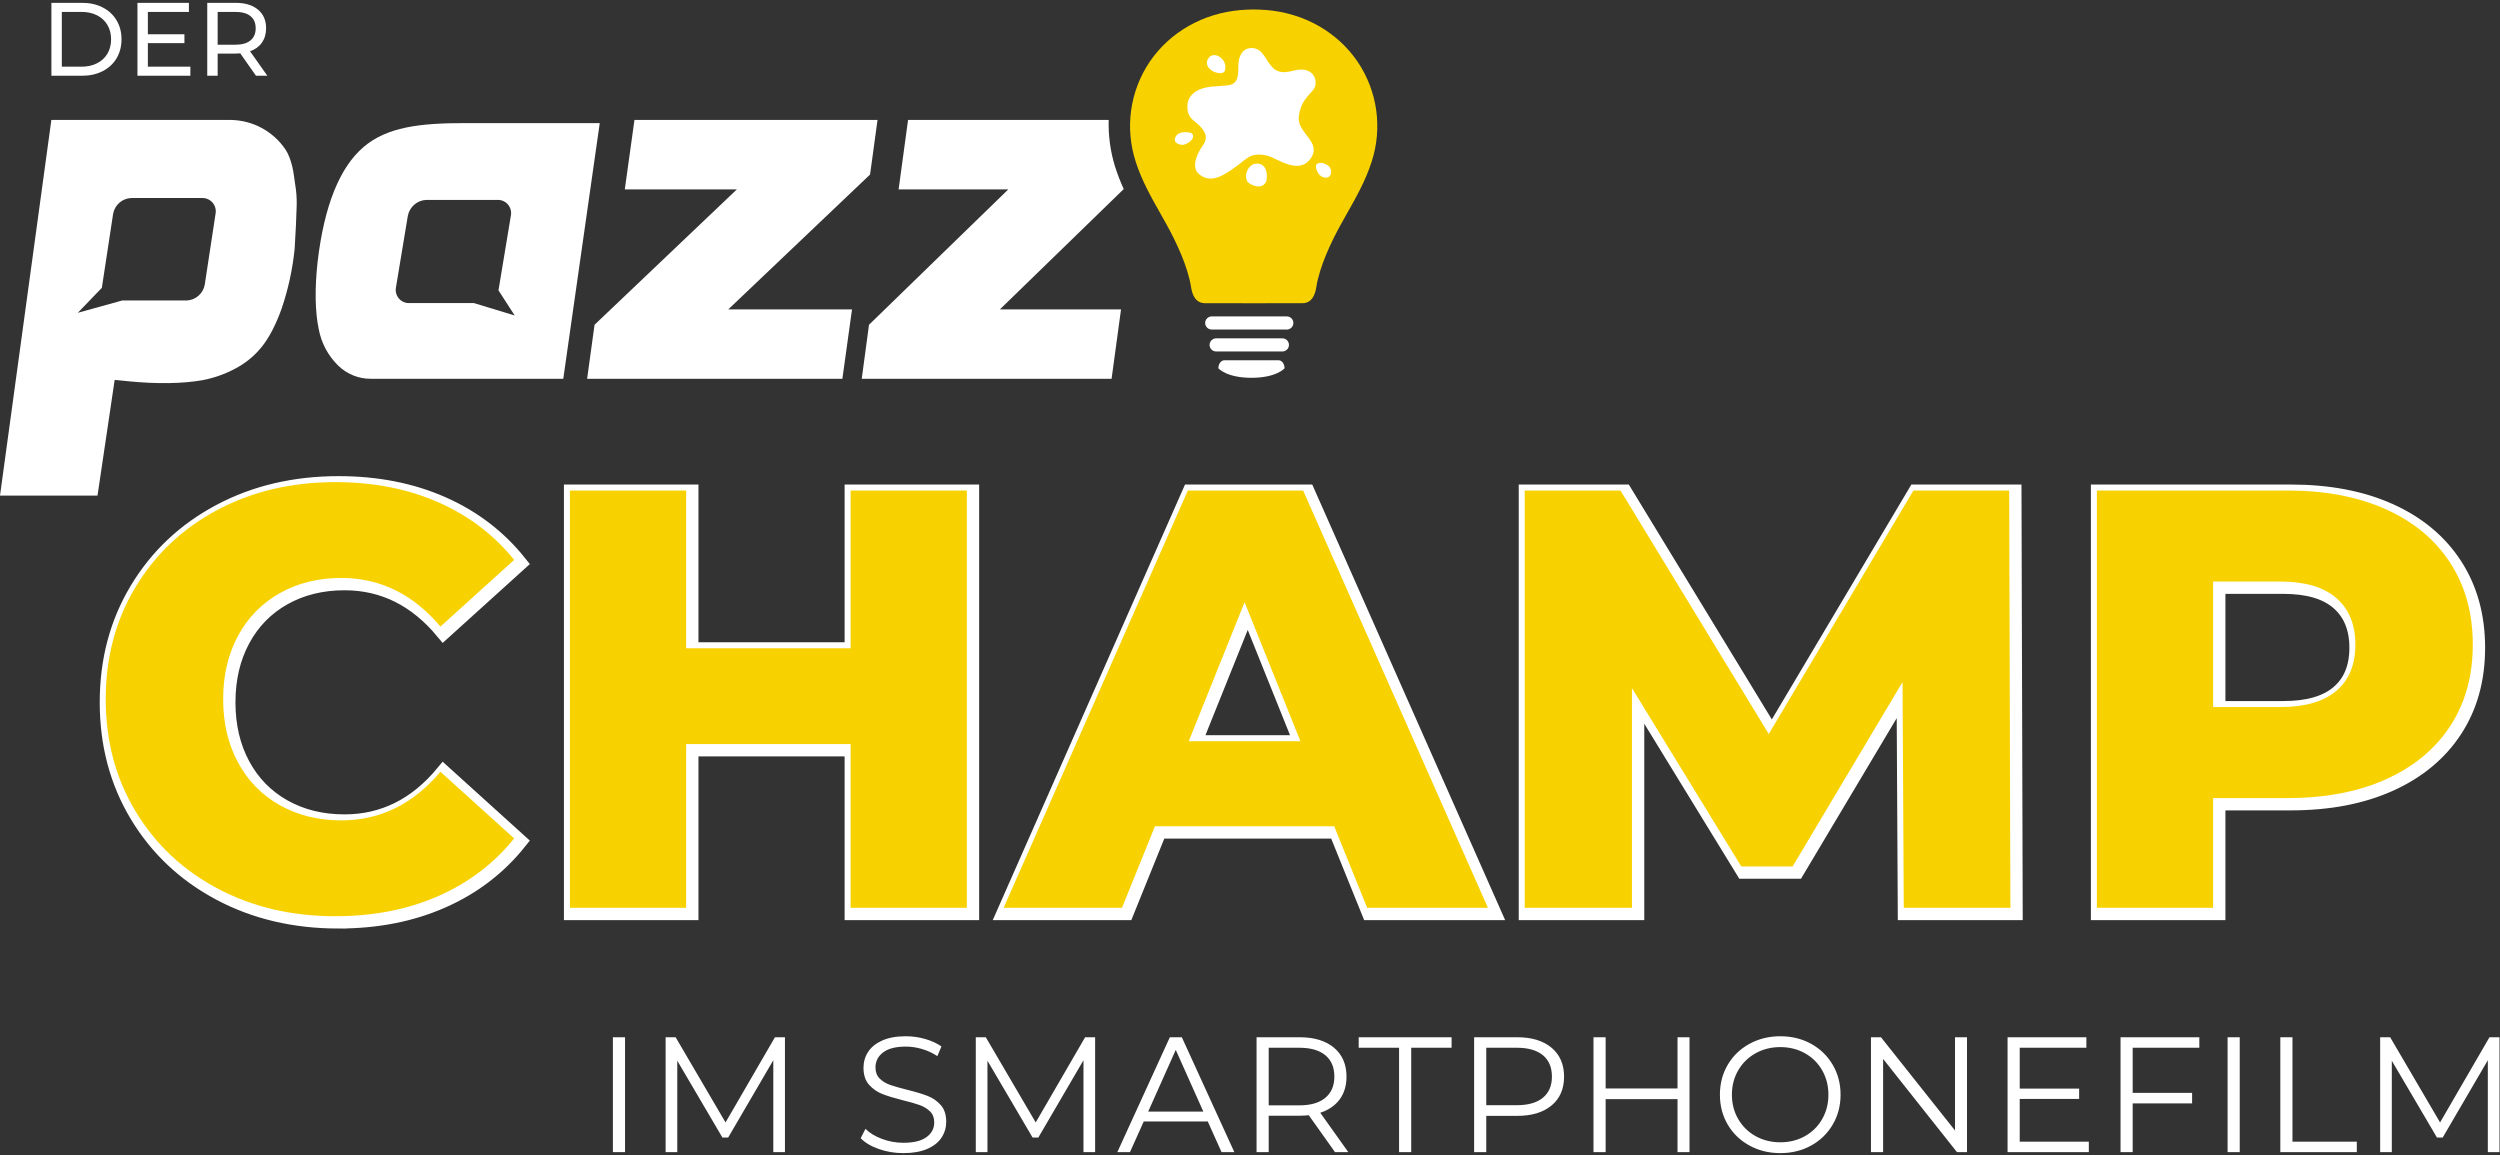
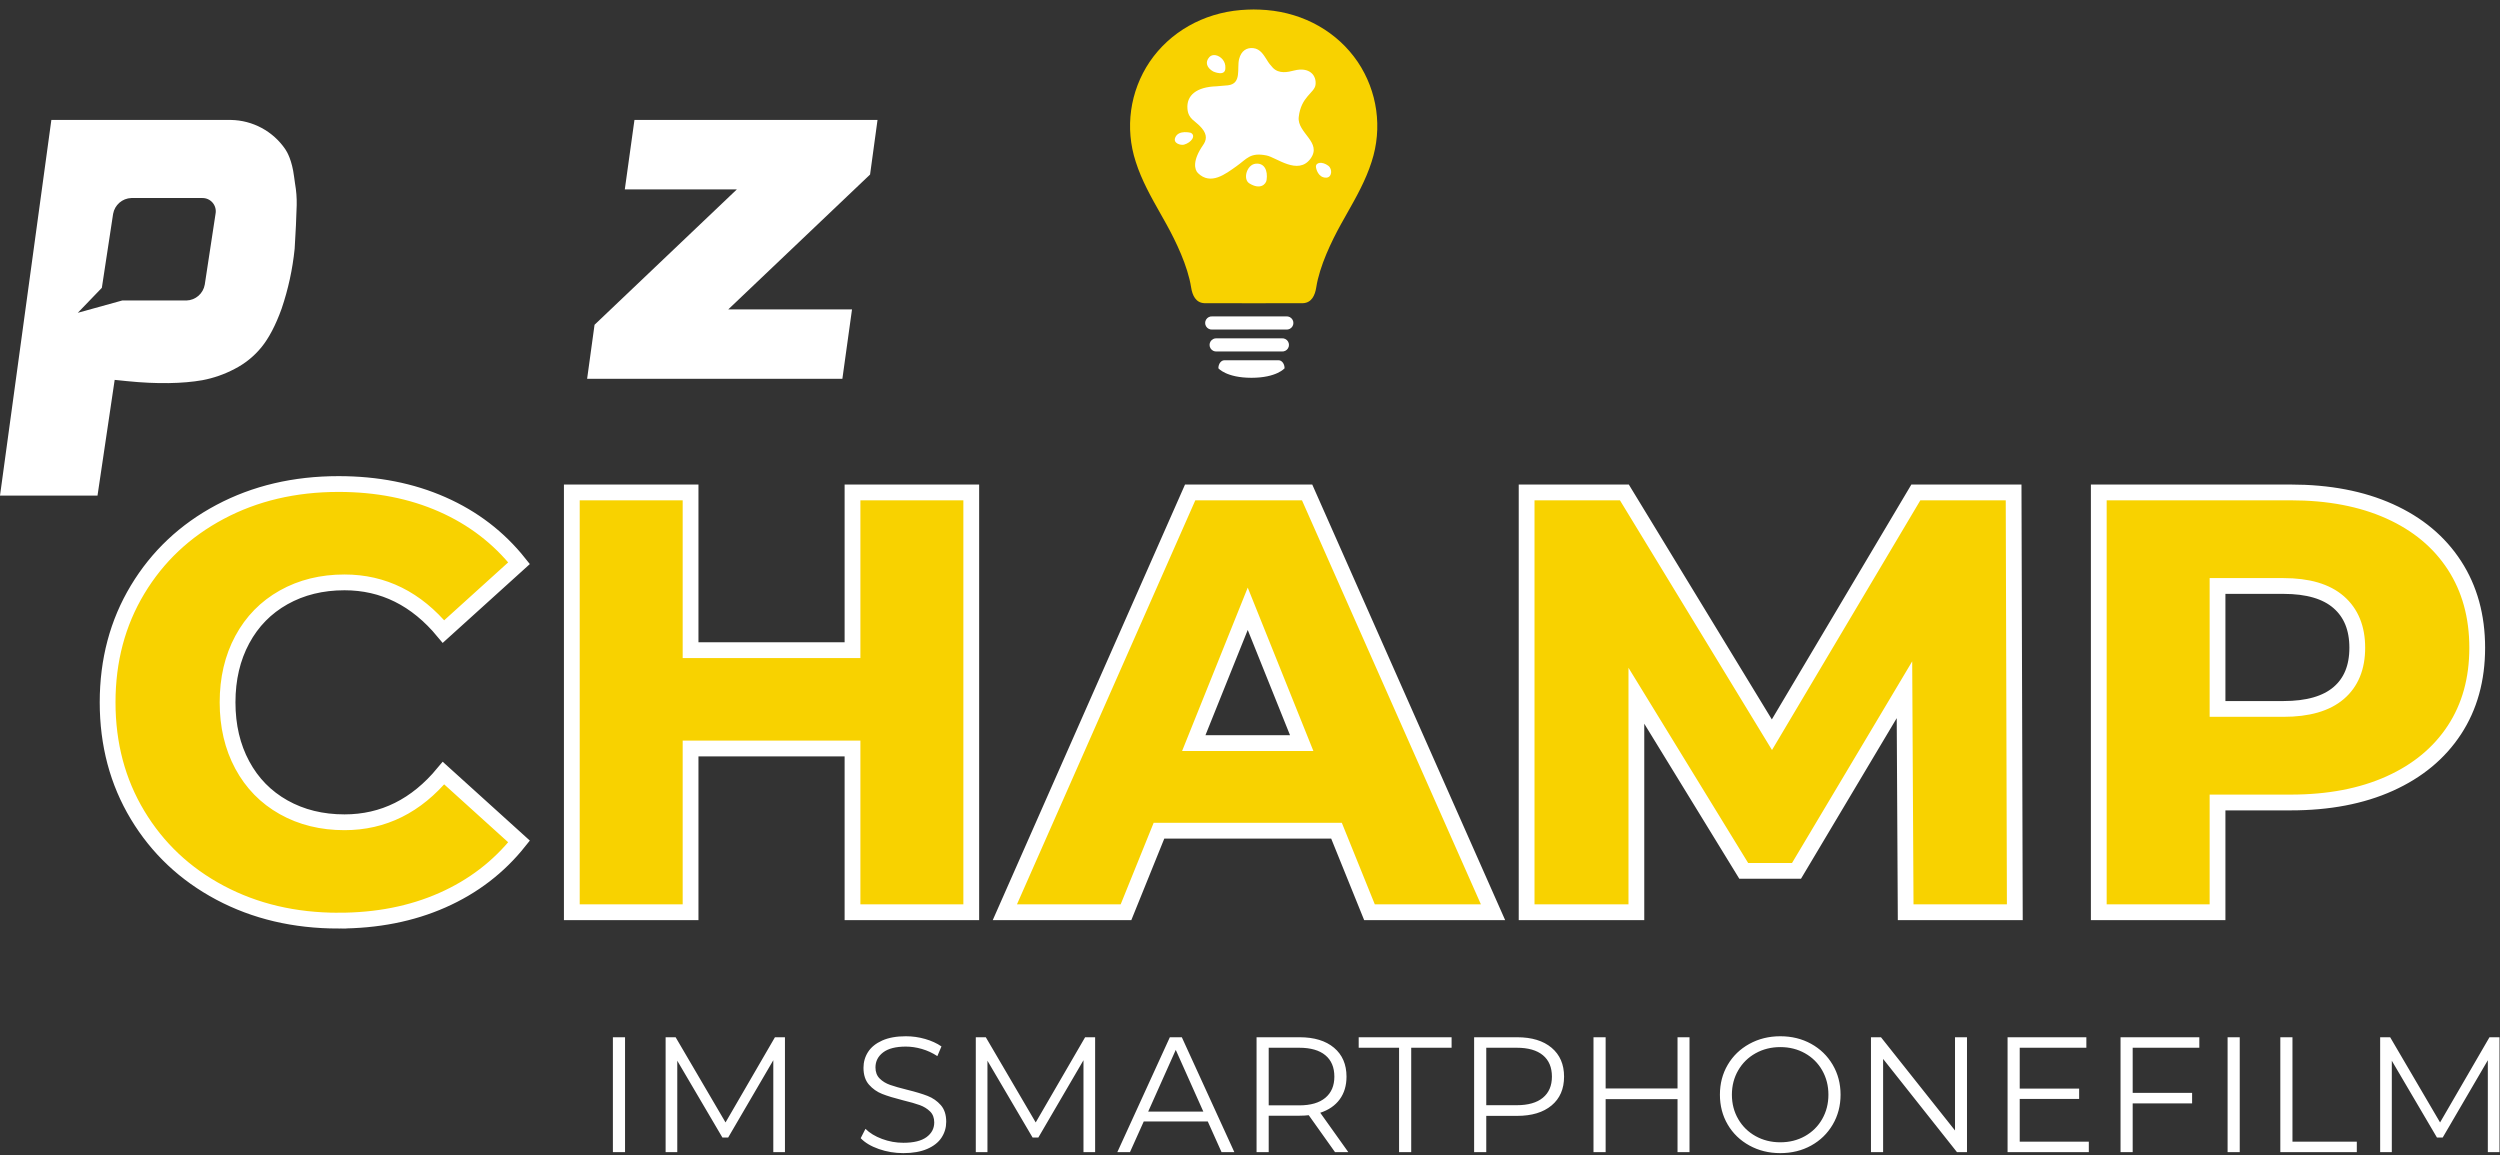
<svg xmlns="http://www.w3.org/2000/svg" xmlns:xlink="http://www.w3.org/1999/xlink" height="366" viewBox="0 0 792 366" width="792">
  <rect x="0" y="0" width="792" height="366" fill="#333333" stroke="none" />
  <defs>
    <path id="a" d="m74.243 139.66c-13.933 0-26.442-2.945-37.525-8.835-11.083-5.89-19.792-14.092-26.125-24.605-6.333-10.513-9.5-22.42-9.5-35.72s3.167-25.207 9.5-35.72 15.042-18.715 26.125-24.605c11.083-5.89 23.592-8.835 37.525-8.835 12.16 0 23.117 2.153 32.87 6.46 9.753 4.307 17.86 10.513 24.32 18.62l-23.94 21.66c-8.613-10.387-19.063-15.58-31.35-15.58-7.22 0-13.648 1.583-19.285 4.75-5.637 3.167-10.007 7.632-13.11 13.395-3.103 5.763-4.655 12.382-4.655 19.855s1.552 14.092 4.655 19.855c3.103 5.763 7.473 10.228 13.11 13.395 5.637 3.167 12.065 4.75 19.285 4.75 12.287 0 22.737-5.193 31.35-15.58l23.94 21.66c-6.46 8.107-14.567 14.313-24.32 18.62-9.753 4.307-20.71 6.46-32.87 6.46zm200.45-135.66v133h-37.62v-51.87h-51.3v51.87h-37.62v-133h37.62v49.97h51.3v-49.97zm115.71 107.16h-56.24l-10.45 25.84h-38.38l58.71-133h37.05l58.9 133h-39.14zm-11.02-27.74-17.1-42.56-17.1 42.56zm191.33 53.58-.38-70.49-34.2 57.38h-16.72l-34.01-55.48v68.59h-34.77v-133h30.97l46.74 76.76 45.6-76.76h30.97l.38 133zm121.98-133c12.033 0 22.483 1.995 31.35 5.985 8.867 3.99 15.707 9.69 20.52 17.1 4.813 7.41 7.22 16.118 7.22 26.125s-2.407 18.683-7.22 26.03c-4.813 7.347-11.653 13.015-20.52 17.005-8.867 3.99-19.317 5.985-31.35 5.985h-23.18v34.77h-37.62v-133zm-2.28 68.59c7.727 0 13.553-1.678 17.48-5.035 3.927-3.357 5.89-8.138 5.89-14.345s-1.963-11.02-5.89-14.44c-3.927-3.42-9.753-5.13-17.48-5.13h-20.9v38.95z" />
-     <path id="b" d="m73.243 138.66c-13.933 0-26.442-2.945-37.525-8.835-11.083-5.89-19.792-14.092-26.125-24.605-6.333-10.513-9.5-22.42-9.5-35.72s3.167-25.207 9.5-35.72 15.042-18.715 26.125-24.605c11.083-5.89 23.592-8.835 37.525-8.835 12.16 0 23.117 2.153 32.87 6.46 9.753 4.307 17.86 10.513 24.32 18.62l-23.94 21.66c-8.613-10.387-19.063-15.58-31.35-15.58-7.22 0-13.648 1.583-19.285 4.75-5.637 3.167-10.007 7.632-13.11 13.395-3.103 5.763-4.655 12.382-4.655 19.855s1.552 14.092 4.655 19.855c3.103 5.763 7.473 10.228 13.11 13.395 5.637 3.167 12.065 4.75 19.285 4.75 12.287 0 22.737-5.193 31.35-15.58l23.94 21.66c-6.46 8.107-14.567 14.313-24.32 18.62-9.753 4.307-20.71 6.46-32.87 6.46zm200.45-135.66v133h-37.62v-51.87h-51.3v51.87h-37.62v-133h37.62v49.97h51.3v-49.97zm115.71 107.16h-56.24l-10.45 25.84h-38.38l58.71-133h37.05l58.9 133h-39.14zm-11.02-27.74-17.1-42.56-17.1 42.56zm191.33 53.58-.38-70.49-34.2 57.38h-16.72l-34.01-55.48v68.59h-34.77v-133h30.97l46.74 76.76 45.6-76.76h30.97l.38 133zm121.98-133c12.033 0 22.483 1.995 31.35 5.985 8.867 3.99 15.707 9.69 20.52 17.1 4.813 7.41 7.22 16.118 7.22 26.125s-2.407 18.683-7.22 26.03c-4.813 7.347-11.653 13.015-20.52 17.005-8.867 3.99-19.317 5.985-31.35 5.985h-23.18v34.77h-37.62v-133zm-2.28 68.59c7.727 0 13.553-1.678 17.48-5.035 3.927-3.357 5.89-8.138 5.89-14.345s-1.963-11.02-5.89-14.44c-3.927-3.42-9.753-5.13-17.48-5.13h-20.9v38.95z" />
  </defs>
  <g fill="none" fill-rule="evenodd">
    <g fill-rule="nonzero" transform="translate(33 152)">
      <path d="m161.164 176.6h3.848v36.4h-3.848zm54.508 0v36.4h-3.692v-29.12l-14.3 24.492h-1.82l-14.3-24.336v28.964h-3.692v-36.4h3.172l15.808 26.988 15.652-26.988zm37.516 36.712c-2.704 0-5.295-.433-7.774-1.3s-4.394-2.011-5.746-3.432l1.508-2.964c1.317 1.317 3.068 2.383 5.252 3.198s4.437 1.222 6.76 1.222c3.259 0 5.703-.598 7.332-1.794s2.444-2.747 2.444-4.654c0-1.456-.442-2.617-1.326-3.484s-1.967-1.534-3.25-2.002-3.068-.979-5.356-1.534c-2.739-.693-4.923-1.361-6.552-2.002s-3.025-1.621-4.186-2.938-1.742-3.103-1.742-5.356c0-1.837.485-3.51 1.456-5.018s2.461-2.713 4.472-3.614 4.507-1.352 7.488-1.352c2.08 0 4.117.286 6.11.858s3.718 1.361 5.174 2.366l-1.3 3.068c-1.525-1.005-3.155-1.759-4.888-2.262s-3.432-.754-5.096-.754c-3.189 0-5.59.615-7.202 1.846s-2.418 2.817-2.418 4.758c0 1.456.442 2.626 1.326 3.51s1.993 1.56 3.328 2.028 3.129.979 5.382 1.534c2.669.659 4.827 1.309 6.474 1.95s3.042 1.612 4.186 2.912c1.144 1.3 1.716 3.059 1.716 5.278 0 1.837-.494 3.51-1.482 5.018s-2.505 2.704-4.55 3.588-4.559 1.326-7.54 1.326zm60.748-36.712v36.4h-3.692v-29.12l-14.3 24.492h-1.82l-14.3-24.336v28.964h-3.692v-36.4h3.172l15.808 26.988 15.652-26.988zm35.684 26.676h-20.28l-4.368 9.724h-4.004l16.64-36.4h3.796l16.64 36.4h-4.056zm-1.404-3.12-8.736-19.552-8.736 19.552zm41.716 12.844-8.32-11.7c-.936.104-1.907.156-2.912.156h-9.776v11.544h-3.848v-36.4h13.624c4.645 0 8.285 1.109 10.92 3.328s3.952 5.269 3.952 9.152c0 2.843-.719 5.243-2.158 7.202s-3.493 3.371-6.162 4.238l8.892 12.48zm-11.336-14.82c3.605 0 6.361-.797 8.268-2.392s2.86-3.831 2.86-6.708c0-2.947-.953-5.209-2.86-6.786s-4.663-2.366-8.268-2.366h-9.672v18.252zm31.628-18.252h-12.792v-3.328h29.432v3.328h-12.792v33.072h-3.848zm37.4-3.328c4.645 0 8.285 1.109 10.92 3.328s3.952 5.269 3.952 9.152-1.317 6.925-3.952 9.126-6.275 3.302-10.92 3.302h-9.776v11.492h-3.848v-36.4zm-.104 21.528c3.605 0 6.361-.789 8.268-2.366s2.86-3.805 2.86-6.682c0-2.947-.953-5.209-2.86-6.786s-4.663-2.366-8.268-2.366h-9.672v18.2zm54.716-21.528v36.4h-3.796v-16.796h-22.776v16.796h-3.848v-36.4h3.848v16.224h22.776v-16.224zm28.768 36.712c-3.605 0-6.873-.806-9.802-2.418s-5.217-3.822-6.864-6.63-2.47-5.963-2.47-9.464.823-6.656 2.47-9.464 3.935-5.018 6.864-6.63 6.197-2.418 9.802-2.418 6.855.797 9.75 2.392 5.174 3.805 6.838 6.63 2.496 5.989 2.496 9.49-.832 6.665-2.496 9.49-3.943 5.035-6.838 6.63-6.145 2.392-9.75 2.392zm0-3.432c2.877 0 5.477-.65 7.8-1.95 2.323-1.3 4.143-3.103 5.46-5.408s1.976-4.879 1.976-7.722-.659-5.417-1.976-7.722-3.137-4.108-5.46-5.408-4.923-1.95-7.8-1.95-5.486.65-7.826 1.95-4.177 3.103-5.512 5.408-2.002 4.879-2.002 7.722.667 5.417 2.002 7.722 3.172 4.108 5.512 5.408c2.34 1.3 4.949 1.95 7.826 1.95zm59.136-33.28v36.4h-3.172l-23.4-29.536v29.536h-3.848v-36.4h3.172l23.452 29.536v-29.536zm38.596 33.072v3.328h-25.74v-36.4h24.96v3.328h-21.112v12.948h18.824v3.276h-18.824v13.52zm13.896-29.744v14.3h18.824v3.328h-18.824v15.444h-3.848v-36.4h24.96v3.328zm30.068-3.328h3.848v36.4h-3.848zm16.704 0h3.848v33.072h20.384v3.328h-24.232zm69.432 0v36.4h-3.692v-29.12l-14.3 24.492h-1.82l-14.3-24.336v28.964h-3.692v-36.4h3.172l15.808 26.988 15.652-26.988z" fill="#fff" />
      <use fill="#fff" xlink:href="#a" />
      <use fill="#f8d200" stroke="#fff" stroke-width="5" xlink:href="#a" />
      <use fill="#fff" xlink:href="#b" />
      <use fill="#f8d200" stroke="#fff" stroke-width=".8" xlink:href="#b" />
    </g>
    <g transform="translate(0 3)">
      <g fill="#fff">
        <path d="m275.641 52.284 2.359-17.284h-77.005l-3.056 21.991h35.505l-45.092 42.898-2.353 17.111h80.864l3.054-21.988h-39.2l44.923-42.726" />
        <path d="m68.28 64.758-3.414 22.417c-.497 2.834-2.912 4.929-5.784 5.02h-20.363l-14.076 3.9 7.623-7.912 3.568-23.429c.497-2.834 2.912-4.929 5.784-5.02h22.409c1.28-.039 2.508.508 3.336 1.486.828.978 1.165 2.28.917 3.538zm24.875-11.856c-.64-5.084-2.171-7.751-2.797-8.663-3.902-5.685-10.312-9.128-17.202-9.24h-56.886l-16.269 119h30.89l5.438-36.653 3.869.394c9.541.979 17.771.795 23.901-.289 3.56-.671 7.001-1.871 10.206-3.561 3.279-1.674 6.175-4.009 8.506-6.86 2.38-2.918 4.534-7.029 6.4-12.223 2.093-6.153 3.48-12.524 4.135-18.991.325-5.174.541-9.825.648-13.831.051-2.27-.122-4.539-.516-6.774-.106-.738-.221-1.492-.323-2.307z" />
-         <path d="m150.146 93.018h-20.483c-1.277.046-2.505-.504-3.327-1.491-.822-.987-1.147-2.302-.881-3.563l3.743-22.576c.55-2.865 2.993-4.963 5.885-5.056h22.538c1.278-.047 2.506.504 3.328 1.492s1.147 2.303.88 3.564l-3.912 23.594 5.137 7.966zm-3.086-57.018c-14.195 0-24.477 1.266-31.873 7.562-7.591 6.462-12.492 18.686-14.562 36.329-.938 8.567-.822 15.782.354 21.403.82 4.389 2.97 8.413 6.152 11.517 2.78 2.715 6.508 4.219 10.378 4.188h60.937l11.554-81z" />
-         <path d="m356 56.89c-1.066-2.316-1.986-4.697-2.757-7.128-1.478-4.775-2.156-9.763-2.008-14.762h-63.56l-2.992 21.991h34.755l-44.139 42.898-2.299 17.111h79.151l2.992-21.988h-38.374l39.231-38.12" />
      </g>
      <g transform="translate(358)">
        <g fill="#fff">
          <path d="m49.466 97.237h-23.396c-.791-.066-1.553.316-1.969.988s-.416 1.52 0 2.192c.416.672 1.178 1.054 1.969.988h23.396c.791.066 1.553-.316 1.969-.988.416-.672.416-1.52 0-2.192s-1.178-1.054-1.969-.988" />
          <path d="m48.055 104.183h-20.576c-.794-.07-1.559.311-1.977.985-.418.674-.418 1.524 0 2.198.418.674 1.184 1.055 1.977.985h20.577c.794.07 1.559-.311 1.977-.985.418-.674.418-1.524 0-2.198-.418-.674-1.184-1.055-1.977-.985" />
          <path d="m47.04 111.129h-17.147c-1.057 0-1.912 1.135-1.912 2.54 0 0 2.495 3.016 10.48 3.016 7.985 0 10.491-3.016 10.491-3.016 0-1.407-.855-2.54-1.912-2.54" />
          <ellipse cx="39.163" cy="37.025" fill-rule="nonzero" rx="31.675" ry="31.842" />
        </g>
        <ellipse cx="39.163" cy="37.025" rx="31.302" ry="31.472" stroke="#707070" />
        <path d="m62.149 53.284c-.024 0-.046 0-.075 0-2.477 0-3.167-2.821-3.185-3.494-.034-1.364 1.982-1.708 3.894-.296 1.452 1.077 1.175 3.755-.634 3.791zm-3.401-29.362c-.368 2.538-4.579 3.69-5.31 10.155-.566 5.05 7.568 7.983 3.708 13.223-3.928 5.332-10.8-.425-13.901-1.048-5.226-1.048-6.186 1.049-9.564 3.433-3.378 2.384-8.113 6.151-12.173 2.147-1.105-1.093-1.796-3.953 1.628-8.879 1.013-1.457 1.462-3.125-.405-5.352-2.038-2.433-4.259-2.733-4.546-6.12-.364-4.309 2.919-6.934 9.142-7.137.056 0 3.2-.257 3.69-.316 4.451-.534 2.785-5.361 3.536-8.323.677-2.678 2.45-3.683 4.501-3.457 2.252.247 3.322 2.251 4.276 3.703.531.909 1.169 1.751 1.902 2.508 1.956 2.036 4.775 1.385 6.711.889 4.959-1.275 7.231 1.615 6.806 4.573zm-15.487 30.089c-.192 1.344-1.986 3.234-5.462 1.087-2.149-1.326-.807-5.942 1.984-6.236s3.91 2.145 3.475 5.149zm-26.183-11.182c-.925.259-3.594-.361-2.739-2.31 1.087-2.478 4.908-1.443 4.908-1.443 1.706.898.224 3.084-2.172 3.757zm8.062-27.76c.953-1.046 2.899-.769 4.211.797.598.734.9 1.664.847 2.607.088 2.989-3.862 1.17-3.862 1.17-1.994-1.131-2.697-2.926-1.195-4.574zm46.961 1.498c-6.409-9.42-16.918-15.391-28.83-16.386-1.388-.115-2.739-.16-4.072-.178v-.004h-.034-.034v.004c-1.333.018-2.683.063-4.072.178-11.909.995-22.418 6.965-28.83 16.386-6.288 9.333-7.918 21.018-4.42 31.698 1.854 5.85 4.911 11.256 7.871 16.49.619 1.091 1.231 2.182 1.836 3.273 2.995 5.406 6.782 13.262 7.825 19.979.4 2.611 1.505 4.887 4.145 5.035l15.651.027h.068l15.651-.027c2.637-.148 3.742-2.423 4.142-5.035 1.043-6.716 4.827-14.573 7.82-19.979.605-1.091 1.217-2.182 1.838-3.273 2.96-5.232 6.017-10.64 7.871-16.49 3.498-10.68 1.868-22.365-4.421-31.698z" fill="#f8d200" />
      </g>
    </g>
-     <path d="m16.285.9h9.735c2.442 0 4.609.484 6.501 1.452s3.36 2.326 4.405 4.075c1.045 1.749 1.567 3.756 1.567 6.022s-.522 4.273-1.567 6.022-2.513 3.107-4.405 4.075-4.059 1.452-6.501 1.452h-9.735zm9.537 20.229c1.87 0 3.514-.363 4.934-1.089s2.513-1.743 3.284-3.053c.77-1.309 1.155-2.821 1.155-4.537s-.385-3.228-1.155-4.537c-.77-1.309-1.864-2.326-3.284-3.053s-3.063-1.089-4.934-1.089h-6.237v17.358zm34.485 0v2.871h-16.764v-23.1h16.302v2.871h-13.002v7.095h11.583v2.805h-11.583v7.458zm20.79 2.871-4.983-7.095c-.616.044-1.1.066-1.452.066h-5.709v7.029h-3.3v-23.1h9.009c2.992 0 5.346.715 7.062 2.145s2.574 3.399 2.574 5.907c0 1.782-.44 3.3-1.32 4.554s-2.134 2.167-3.762 2.739l5.478 7.755zm-6.534-9.834c2.09 0 3.685-.451 4.785-1.353s1.65-2.189 1.65-3.861c0-1.672-.55-2.953-1.65-3.845-1.1-.891-2.695-1.337-4.785-1.337h-5.61v10.395z" fill="#fff" fill-rule="nonzero" />
  </g>
</svg>